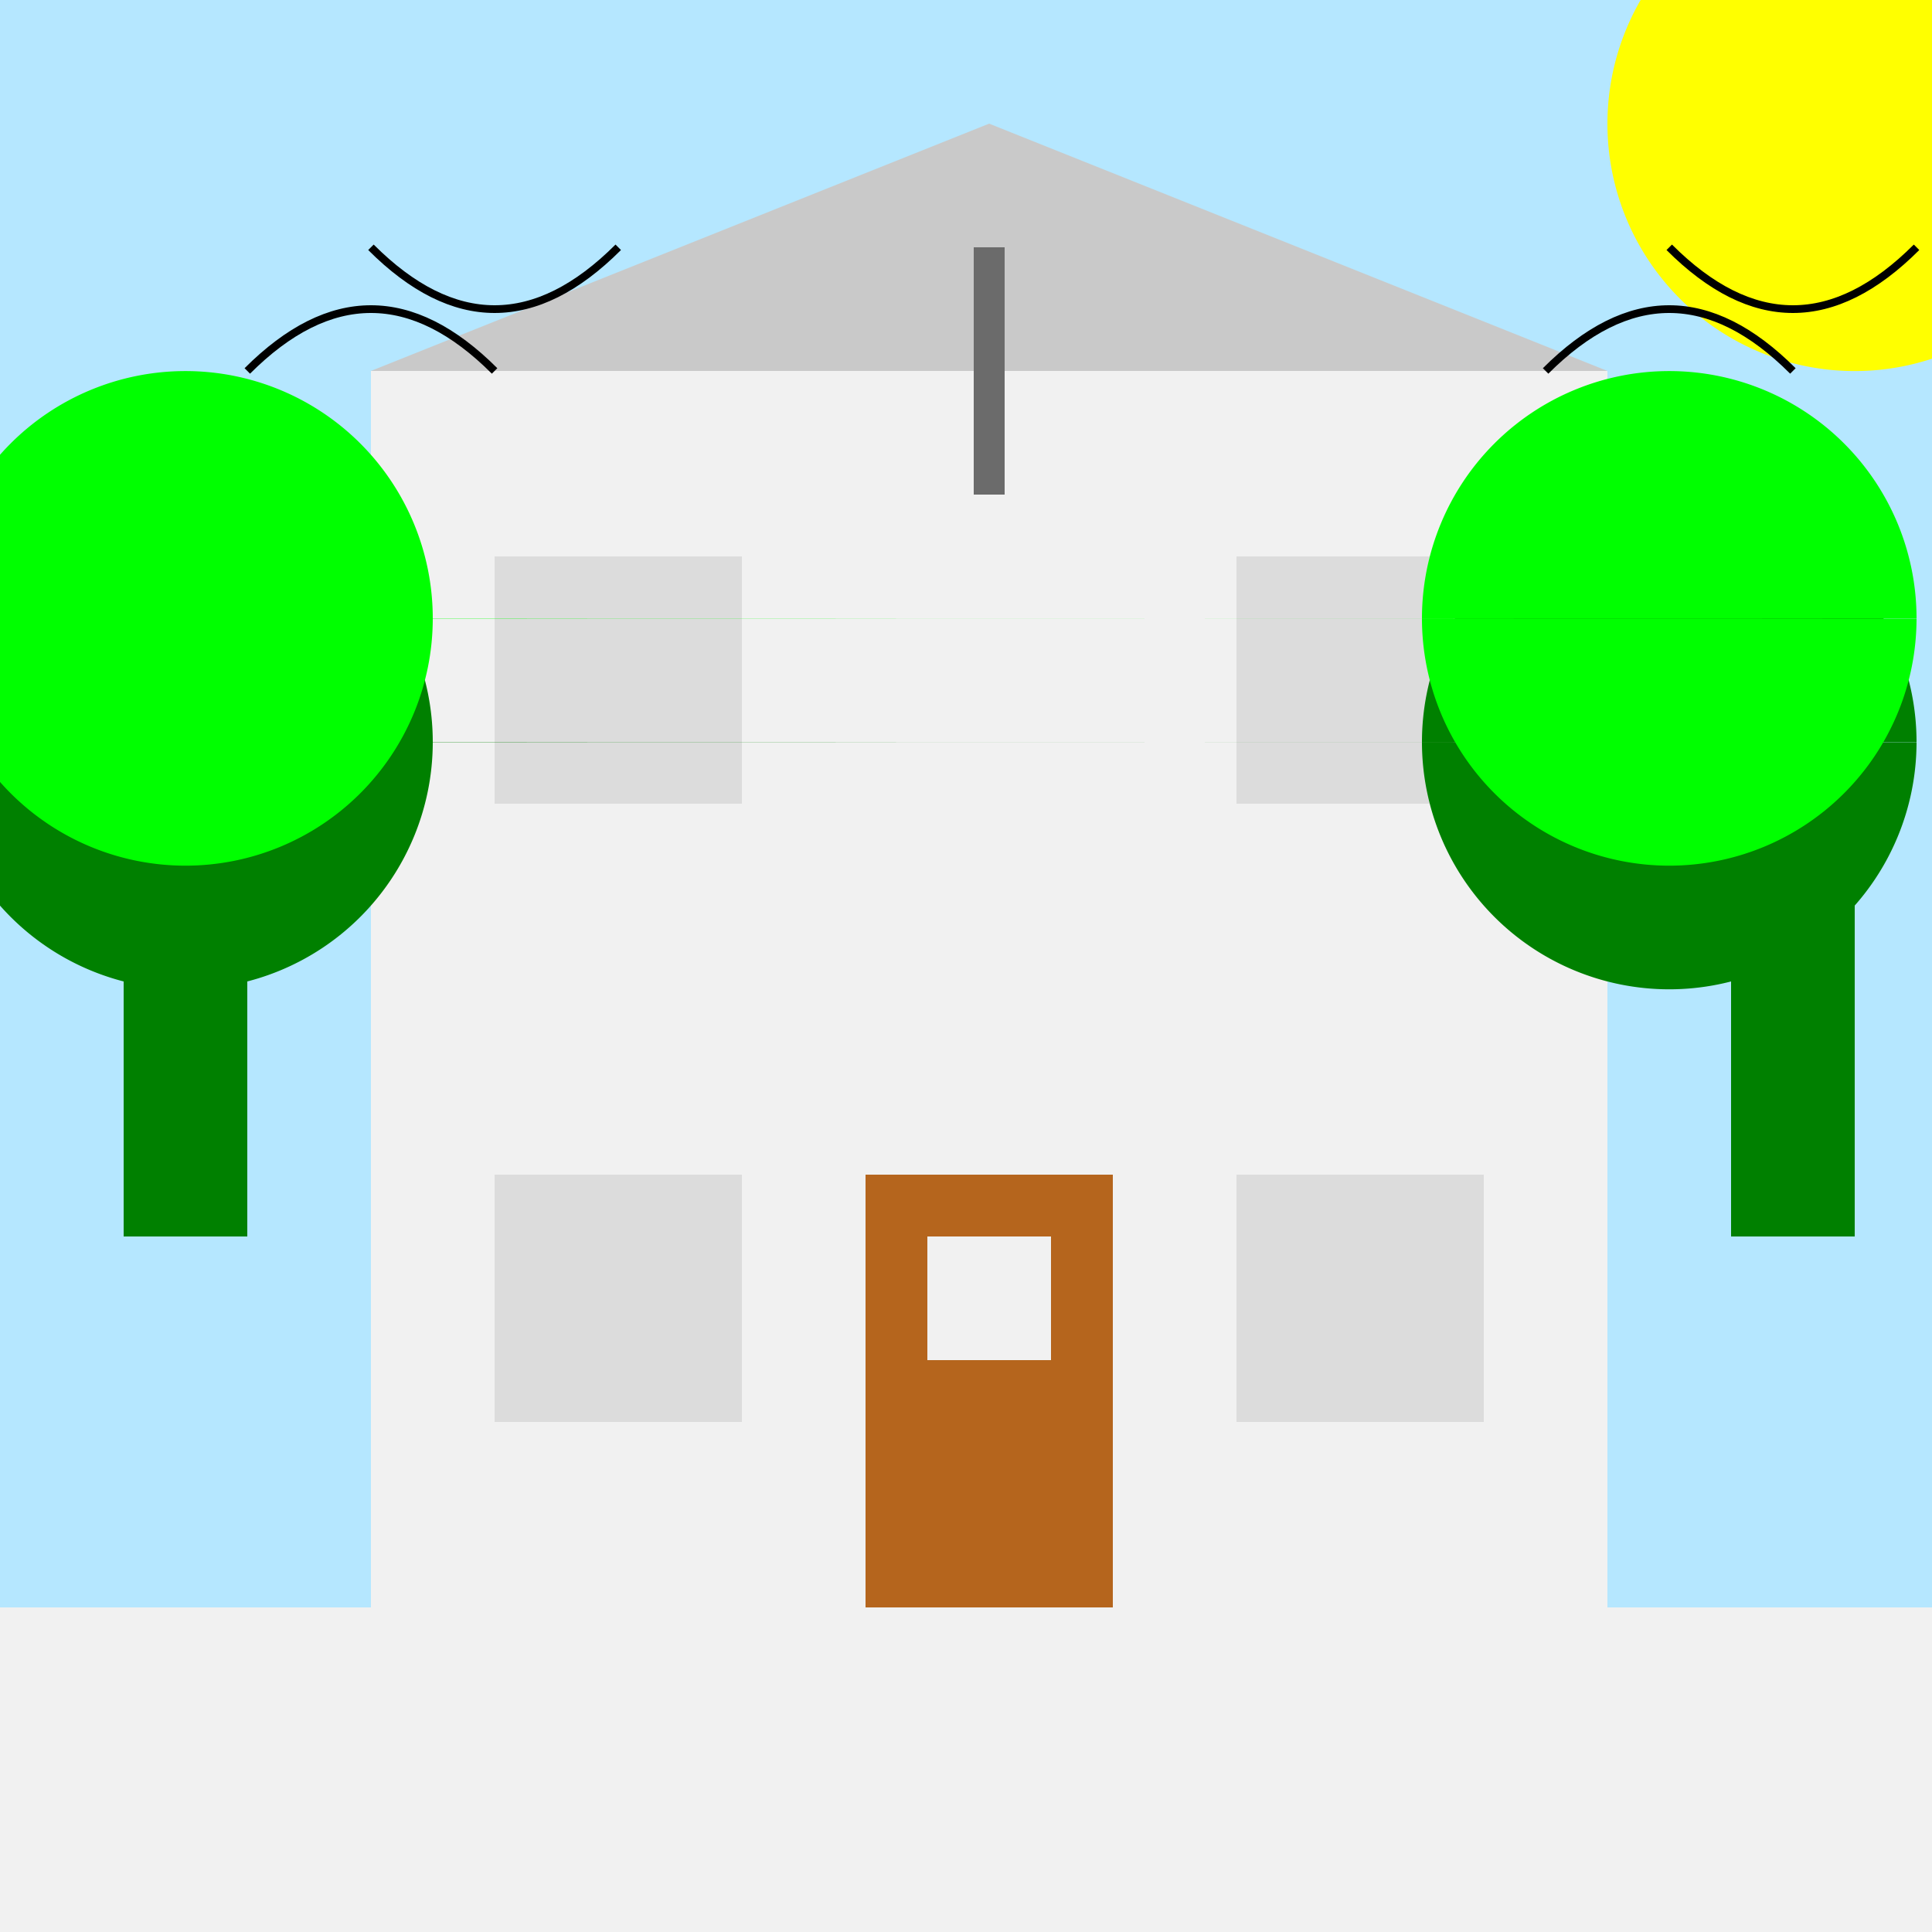
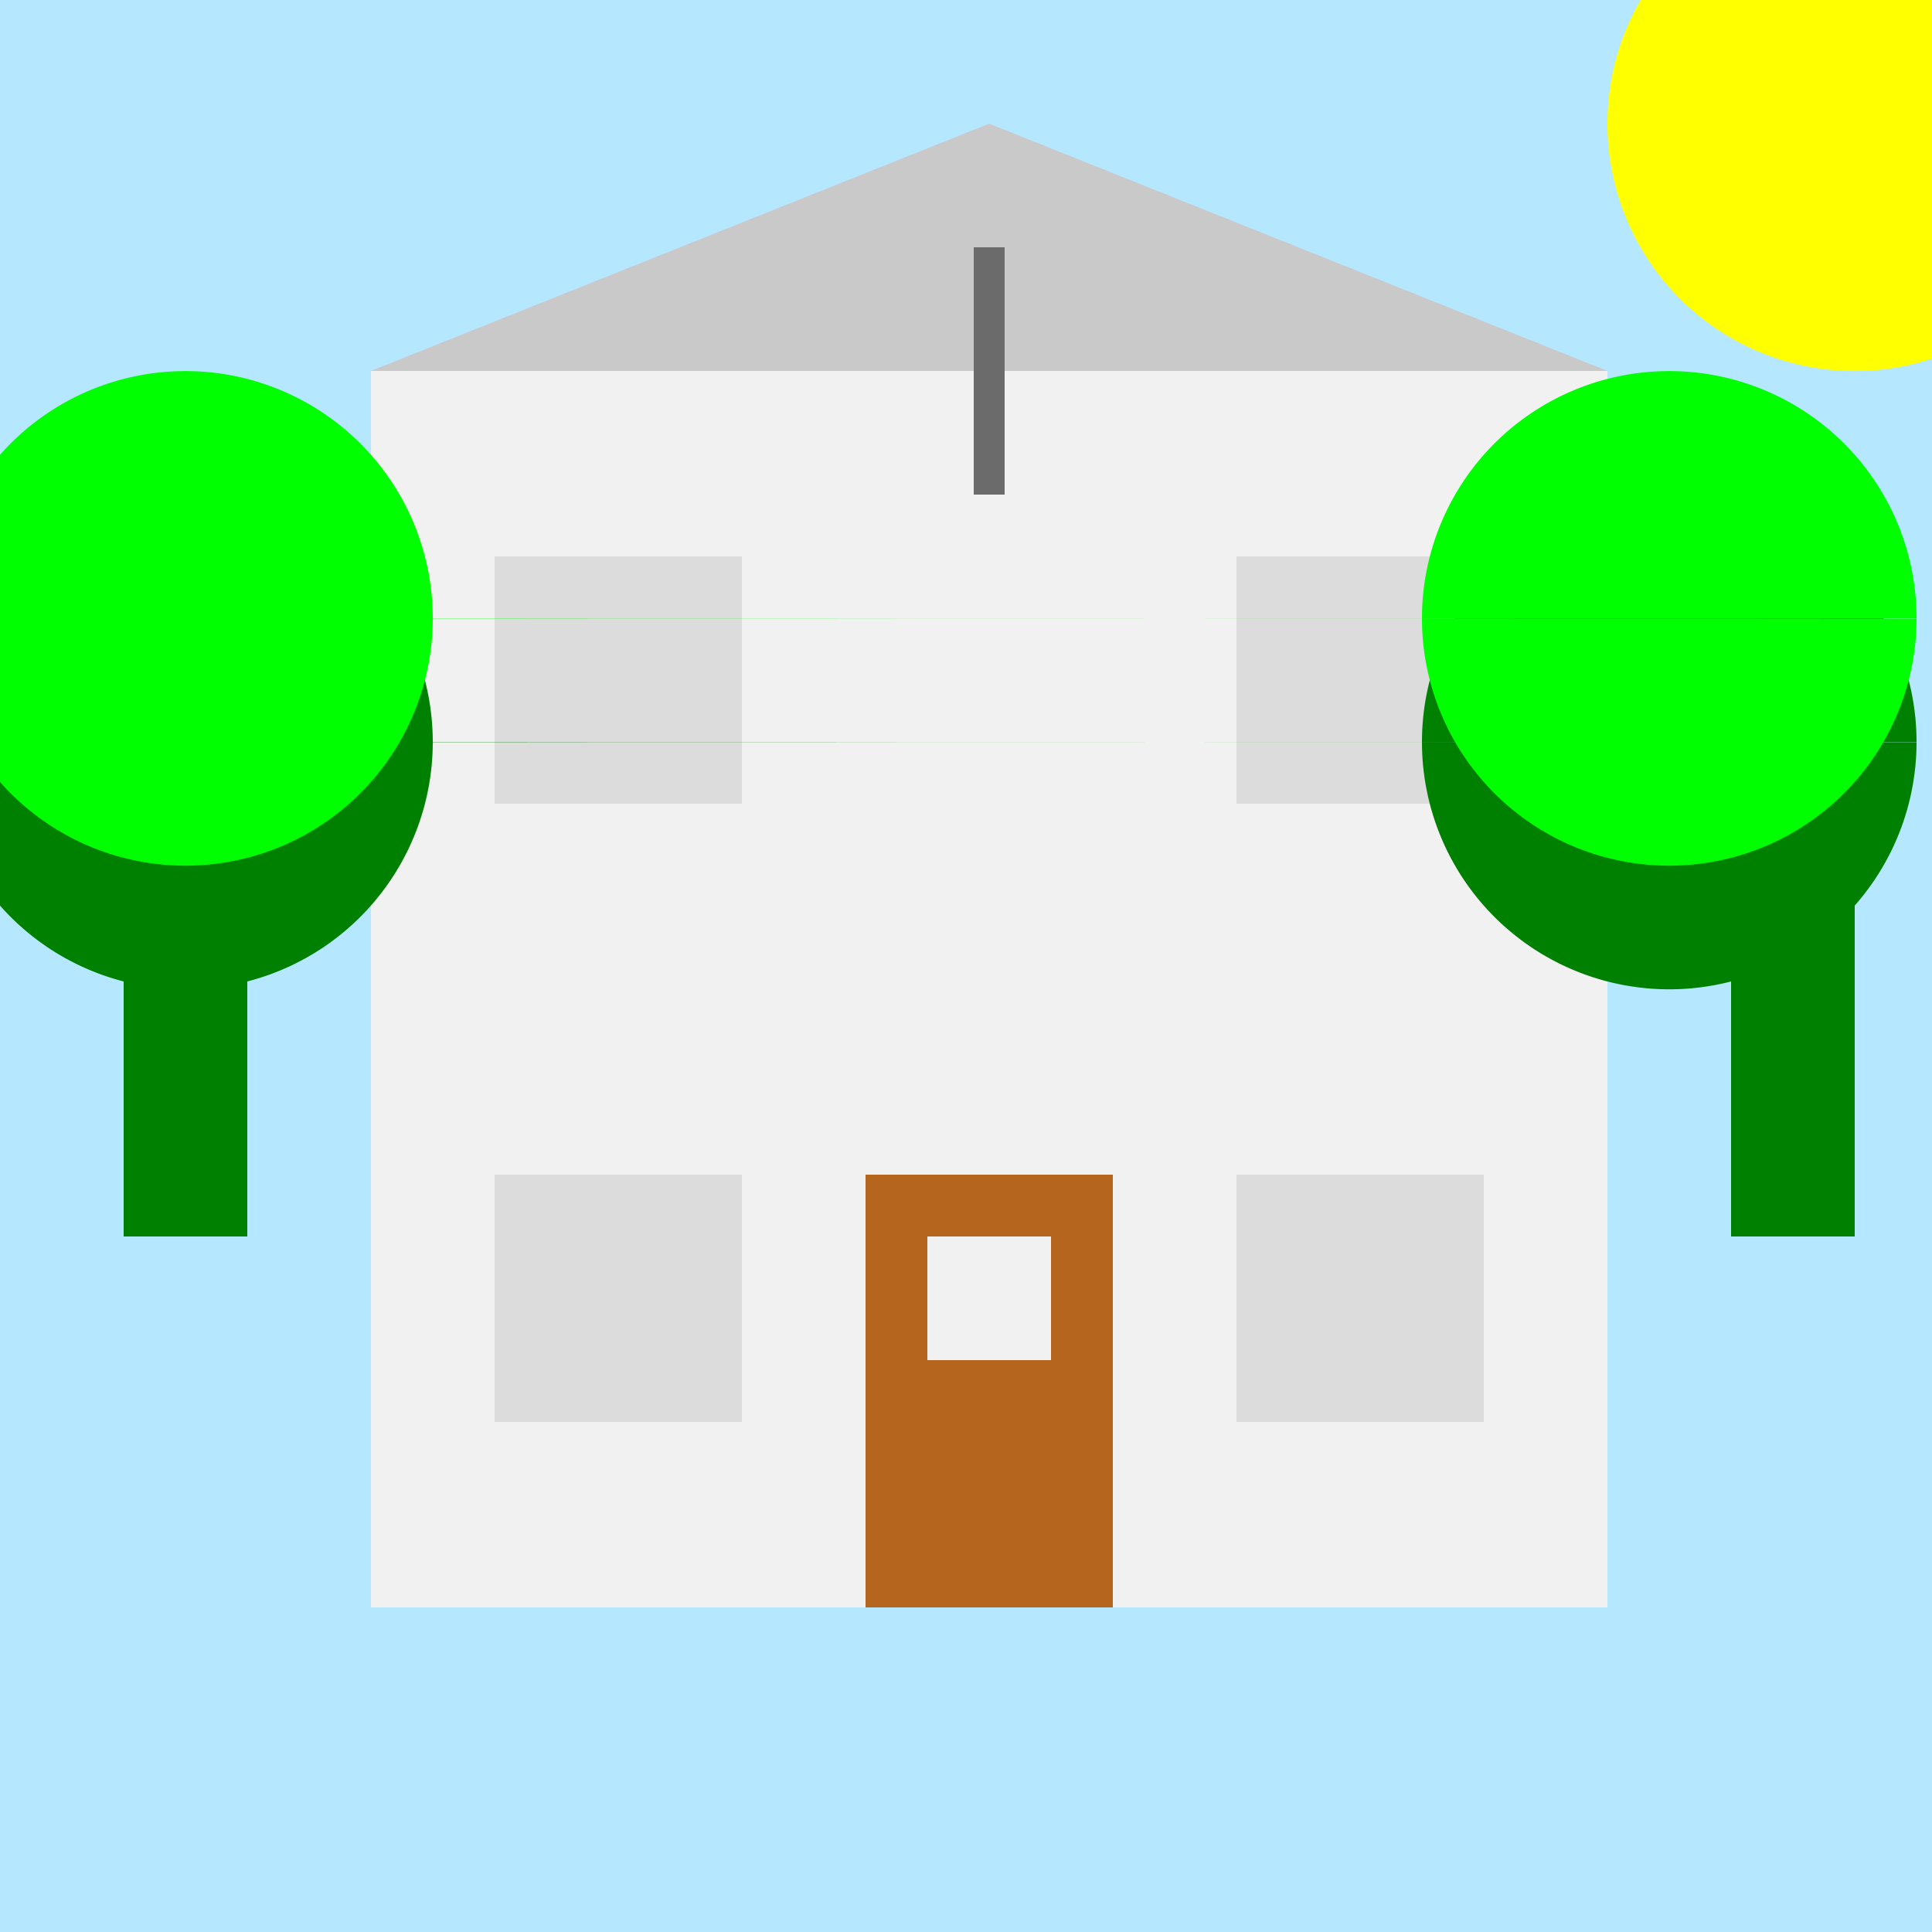
<svg xmlns="http://www.w3.org/2000/svg" width="500" height="500">
  <defs />
  <g>
    <rect fill="#b5e7ff" stroke="none" x="0" y="0" width="512" height="512" />
    <rect fill="#f1f1f1" stroke="none" x="96" y="96" width="320" height="320" />
    <path fill="#c9c9c9" stroke="none" paint-order="stroke fill markers" d=" M 96 96 L 256 32 L 416 96 Z" />
    <path fill="none" stroke="#6b6b6b" paint-order="fill stroke markers" d=" M 256 64 L 256 128" stroke-miterlimit="10" stroke-width="8" stroke-dasharray="" />
    <rect fill="#dcdcdc" stroke="none" x="128" y="144" width="64" height="64" />
    <rect fill="#dcdcdc" stroke="none" x="320" y="144" width="64" height="64" />
    <rect fill="#dcdcdc" stroke="none" x="128" y="304" width="64" height="64" />
    <rect fill="#dcdcdc" stroke="none" x="320" y="304" width="64" height="64" />
    <rect fill="#b5651d" stroke="none" x="224" y="304" width="64" height="112" />
    <rect fill="#f1f1f1" stroke="none" x="240" y="320" width="32" height="32" />
-     <rect fill="#f1f1f1" stroke="none" x="0" y="416" width="512" height="96" />
    <rect fill="#008000" stroke="none" x="32" y="224" width="32" height="96" />
    <rect fill="#008000" stroke="none" x="448" y="224" width="32" height="96" />
    <path fill="#008000" stroke="none" paint-order="stroke fill markers" d=" M 112 192 A 64 64 0 1 0 112 192.064 L 496 192 A 64 64 0 1 0 496 192.064 Z" />
    <path fill="#00ff00" stroke="none" paint-order="stroke fill markers" d=" M 112 160 A 64 64 0 1 0 112 160.064 L 496 160 A 64 64 0 1 0 496 160.064 Z" />
    <path fill="#ffff00" stroke="none" paint-order="stroke fill markers" d=" M 544 32 A 64 64 0 1 0 544 32.064 Z" />
-     <path fill="none" stroke="#000000" paint-order="fill stroke markers" d=" M 64 96 Q 96 64 128 96 M 96 64 Q 128 96 160 64 M 400 96 Q 432 64 464 96 M 432 64 Q 464 96 496 64" stroke-miterlimit="10" stroke-width="2" stroke-dasharray="" />
  </g>
</svg>